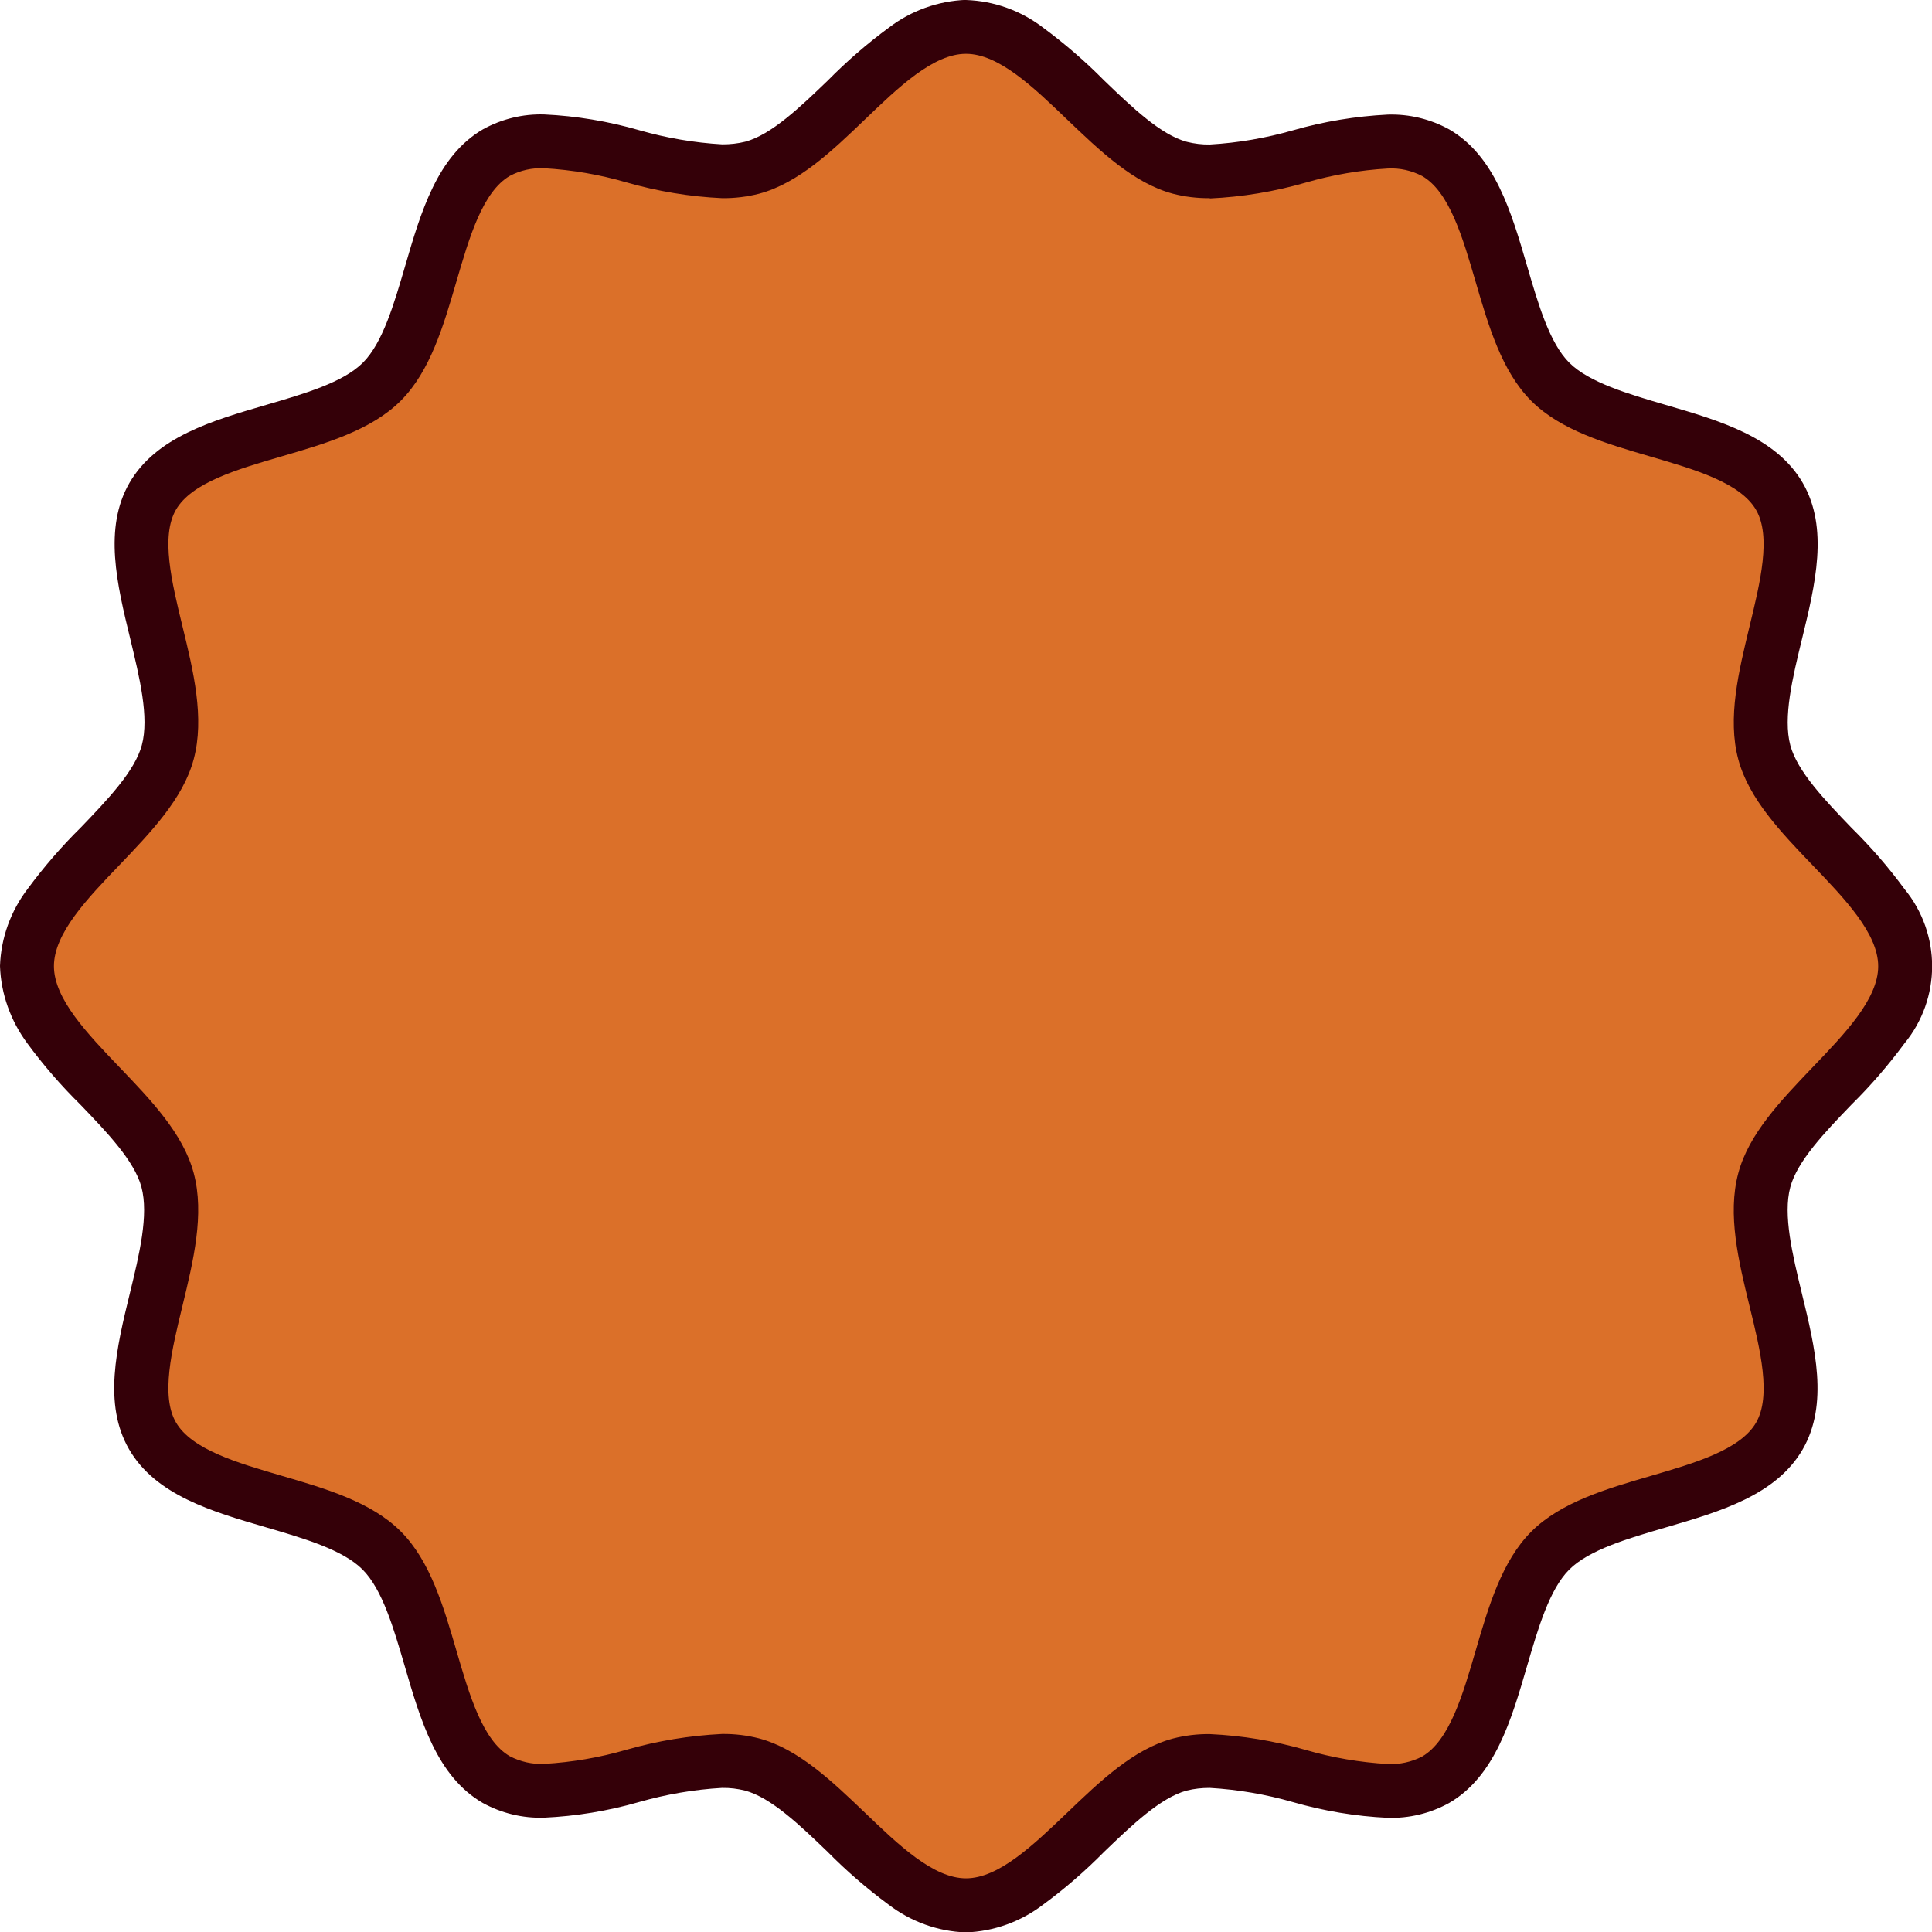
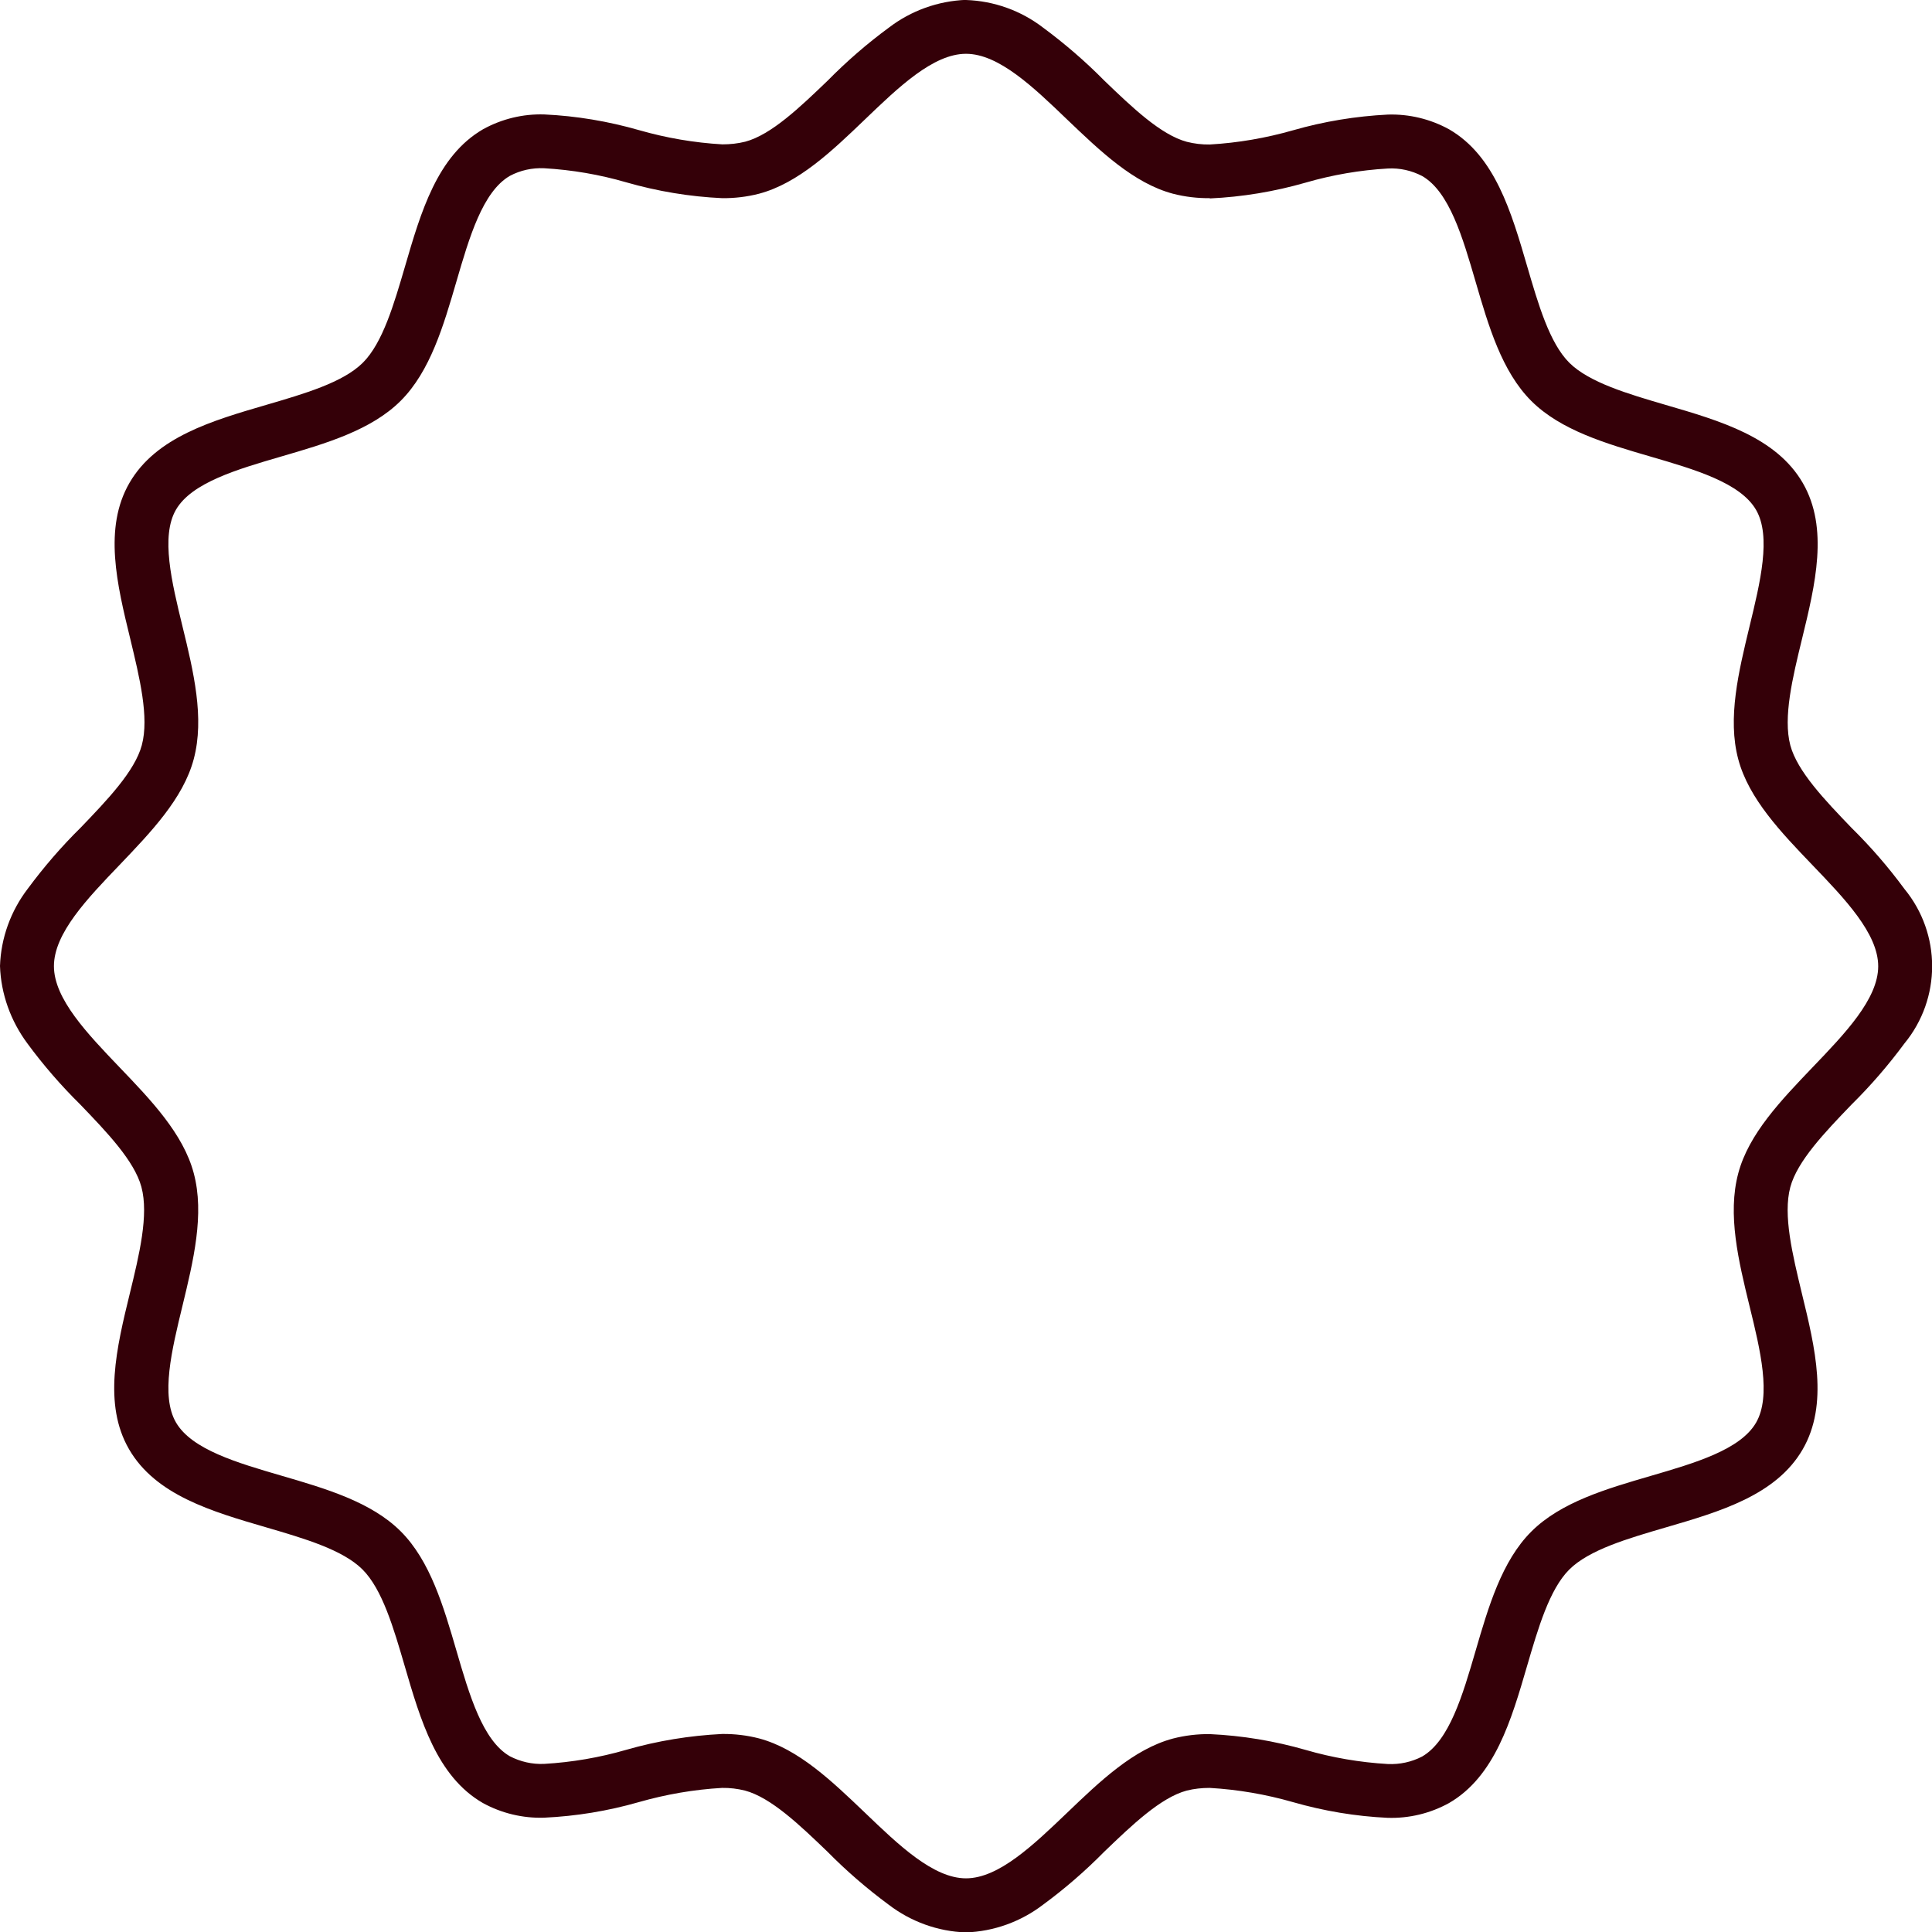
<svg xmlns="http://www.w3.org/2000/svg" id="_レイヤー_1" viewBox="0 0 144 144">
  <defs>
    <style>.cls-1{fill:#db7029;}.cls-2{fill:#340008;}</style>
  </defs>
-   <path class="cls-1" d="M142,72c0,5.89-9.04,10.51-10.5,15.95-1.5,5.62,3.97,14.14,1.13,19.06-2.89,4.99-13.03,4.49-17.08,8.54s-3.55,14.19-8.54,17.08c-4.92,2.85-13.44-2.63-19.06-1.13-5.43,1.45-10.06,10.5-15.95,10.5s-10.51-9.04-15.95-10.5c-5.62-1.5-14.14,3.97-19.06,1.13-4.99-2.89-4.49-13.03-8.54-17.08s-14.19-3.55-17.08-8.54c-2.85-4.92,2.63-13.44,1.13-19.06-1.45-5.43-10.5-10.06-10.5-15.95s9.04-10.51,10.5-15.95c1.5-5.62-3.97-14.14-1.13-19.06,2.89-4.99,13.03-4.49,17.08-8.54s3.55-14.19,8.54-17.08c4.92-2.85,13.44,2.63,19.06,1.13,5.43-1.45,10.06-10.5,15.95-10.5s10.51,9.04,15.95,10.5c5.62,1.5,14.14-3.97,19.06-1.13,4.99,2.89,4.49,13.03,8.54,17.08s14.19,3.55,17.08,8.54c2.85,4.92-2.63,13.44-1.13,19.06,1.45,5.43,10.5,10.05,10.5,15.95Z" />
  <path class="cls-2" d="M72,0c2.09,.07,4.1,.79,5.76,2.07,1.61,1.19,3.14,2.51,4.55,3.94,2.07,1.99,4.21,4.04,6.15,4.56,.56,.14,1.13,.21,1.71,.2,2.1-.12,4.18-.48,6.21-1.06,2.3-.66,4.67-1.05,7.06-1.17,1.59-.05,3.17,.33,4.57,1.1,3.42,1.98,4.64,6.17,5.82,10.22,.82,2.8,1.66,5.71,3.14,7.18s4.38,2.32,7.18,3.14c4.05,1.18,8.24,2.4,10.22,5.82,1.95,3.37,.93,7.57-.06,11.63-.7,2.87-1.42,5.84-.87,7.92,.52,1.94,2.57,4.08,4.56,6.15,1.43,1.41,2.75,2.93,3.94,4.55,2.76,3.35,2.76,8.18,0,11.53-1.19,1.61-2.51,3.14-3.94,4.55-1.99,2.07-4.04,4.21-4.56,6.15-.56,2.08,.17,5.05,.86,7.92,.99,4.06,2.01,8.26,.06,11.63-1.98,3.42-6.17,4.64-10.22,5.82-2.8,.82-5.7,1.66-7.18,3.14s-2.32,4.38-3.14,7.18c-1.18,4.05-2.4,8.24-5.82,10.22-1.4,.77-2.97,1.15-4.57,1.1-2.39-.11-4.76-.51-7.06-1.17-2.02-.58-4.11-.94-6.21-1.06-.58,0-1.15,.06-1.71,.2-1.94,.52-4.08,2.57-6.15,4.56-1.41,1.43-2.93,2.75-4.55,3.94-1.66,1.27-3.67,2-5.76,2.07-2.09-.07-4.1-.8-5.76-2.07-1.61-1.19-3.14-2.51-4.55-3.94-2.07-1.99-4.21-4.04-6.15-4.56-.56-.14-1.13-.21-1.71-.2-2.1,.12-4.18,.48-6.21,1.06-2.3,.66-4.67,1.05-7.06,1.16-1.59,.05-3.17-.33-4.57-1.1-3.42-1.98-4.64-6.17-5.82-10.22-.82-2.8-1.66-5.7-3.14-7.18s-4.38-2.32-7.18-3.14c-4.05-1.18-8.24-2.4-10.22-5.82-1.95-3.36-.93-7.57,.06-11.63,.7-2.87,1.42-5.84,.86-7.92-.52-1.94-2.57-4.08-4.56-6.15-1.43-1.41-2.75-2.93-3.94-4.55C.8,76.1,.07,74.09,0,72c.07-2.09,.8-4.1,2.07-5.76,1.19-1.61,2.51-3.14,3.94-4.55,1.99-2.07,4.04-4.21,4.56-6.15,.56-2.08-.17-5.05-.86-7.92-.99-4.06-2.01-8.26-.06-11.63,1.98-3.42,6.17-4.64,10.22-5.82,2.8-.82,5.7-1.66,7.18-3.14s2.32-4.38,3.14-7.18c1.18-4.05,2.4-8.24,5.82-10.22,1.4-.77,2.97-1.15,4.56-1.1,2.39,.11,4.76,.51,7.06,1.17,2.02,.58,4.11,.94,6.21,1.06,.58,0,1.15-.06,1.71-.2,1.94-.52,4.08-2.57,6.15-4.56,1.41-1.43,2.93-2.75,4.55-3.94,1.66-1.27,3.67-1.99,5.76-2.07Zm18.17,14.77c-.92,.01-1.85-.1-2.74-.33-2.94-.78-5.45-3.2-7.89-5.53-2.51-2.41-5.1-4.9-7.54-4.9s-5.03,2.49-7.54,4.9c-2.43,2.33-4.95,4.75-7.89,5.53-.89,.23-1.82,.34-2.74,.33-2.42-.11-4.82-.51-7.15-1.18-1.99-.58-4.05-.93-6.12-1.05-.89-.04-1.77,.15-2.56,.57-2.03,1.18-3.02,4.58-3.98,7.87s-1.95,6.69-4.15,8.89-5.6,3.19-8.89,4.15-6.7,1.95-7.87,3.98c-1.14,1.98-.31,5.39,.49,8.68,.82,3.36,1.66,6.83,.84,9.9-.78,2.94-3.2,5.45-5.53,7.89-2.41,2.51-4.89,5.1-4.89,7.54s2.49,5.03,4.89,7.54c2.33,2.43,4.75,4.95,5.53,7.89,.82,3.06-.03,6.54-.84,9.89-.8,3.3-1.63,6.7-.49,8.68,1.17,2.03,4.58,3.02,7.87,3.98s6.69,1.95,8.89,4.15,3.19,5.6,4.15,8.89,1.95,6.7,3.98,7.87c.79,.41,1.67,.61,2.56,.57,2.07-.12,4.12-.47,6.12-1.05,2.33-.67,4.73-1.06,7.15-1.18,.92-.01,1.85,.1,2.74,.33,2.94,.78,5.45,3.2,7.89,5.53,2.51,2.41,5.1,4.9,7.54,4.9s5.03-2.49,7.54-4.89c2.43-2.33,4.95-4.75,7.89-5.53,.89-.23,1.82-.34,2.74-.33,2.42,.11,4.82,.51,7.15,1.18,1.99,.58,4.05,.93,6.12,1.05,.89,.04,1.77-.15,2.56-.56,2.03-1.18,3.02-4.58,3.98-7.87s1.95-6.69,4.15-8.89,5.6-3.19,8.89-4.15,6.7-1.95,7.87-3.98c1.14-1.98,.32-5.39-.49-8.68-.82-3.36-1.66-6.83-.84-9.9,.78-2.94,3.2-5.45,5.53-7.89,2.41-2.51,4.9-5.1,4.9-7.54s-2.49-5.03-4.9-7.54c-2.33-2.43-4.75-4.95-5.53-7.89-.82-3.06,.03-6.54,.84-9.9,.8-3.3,1.63-6.7,.49-8.68-1.17-2.03-4.58-3.02-7.87-3.98s-6.69-1.95-8.89-4.15-3.19-5.6-4.15-8.89-1.95-6.7-3.98-7.87c-.79-.41-1.67-.61-2.56-.56-2.07,.12-4.12,.47-6.12,1.05-2.33,.67-4.73,1.07-7.15,1.18Z" />
</svg>